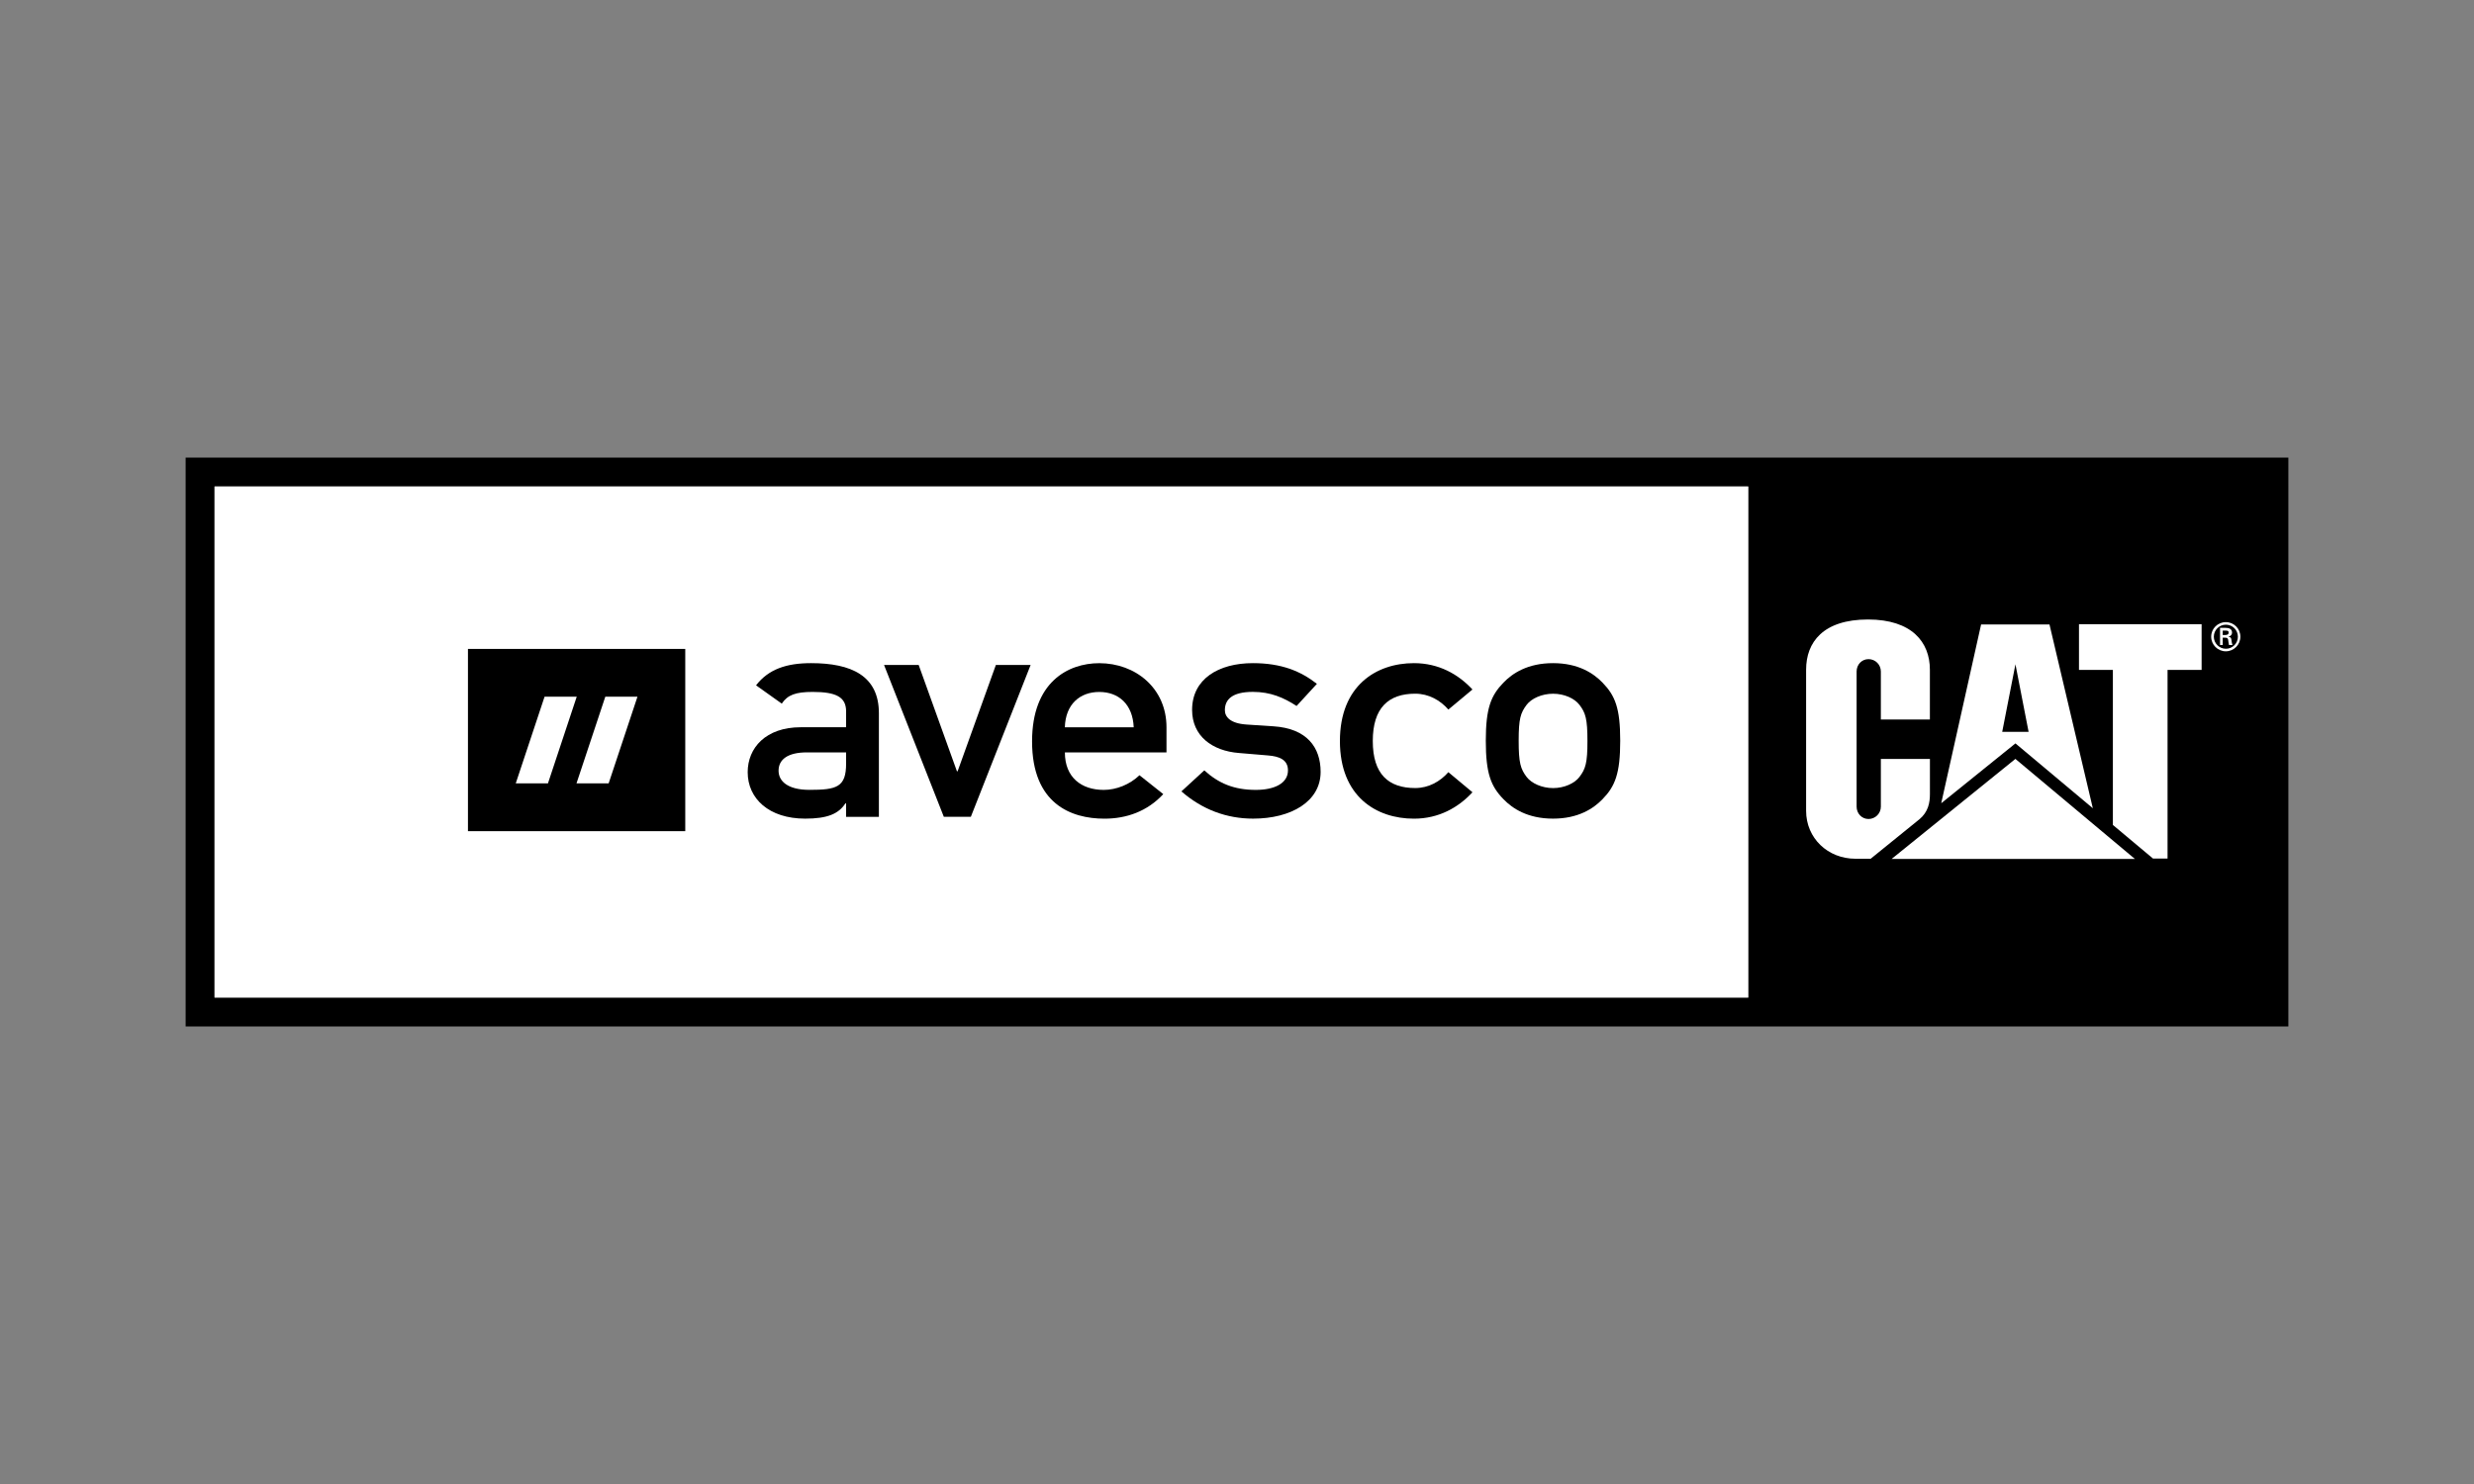
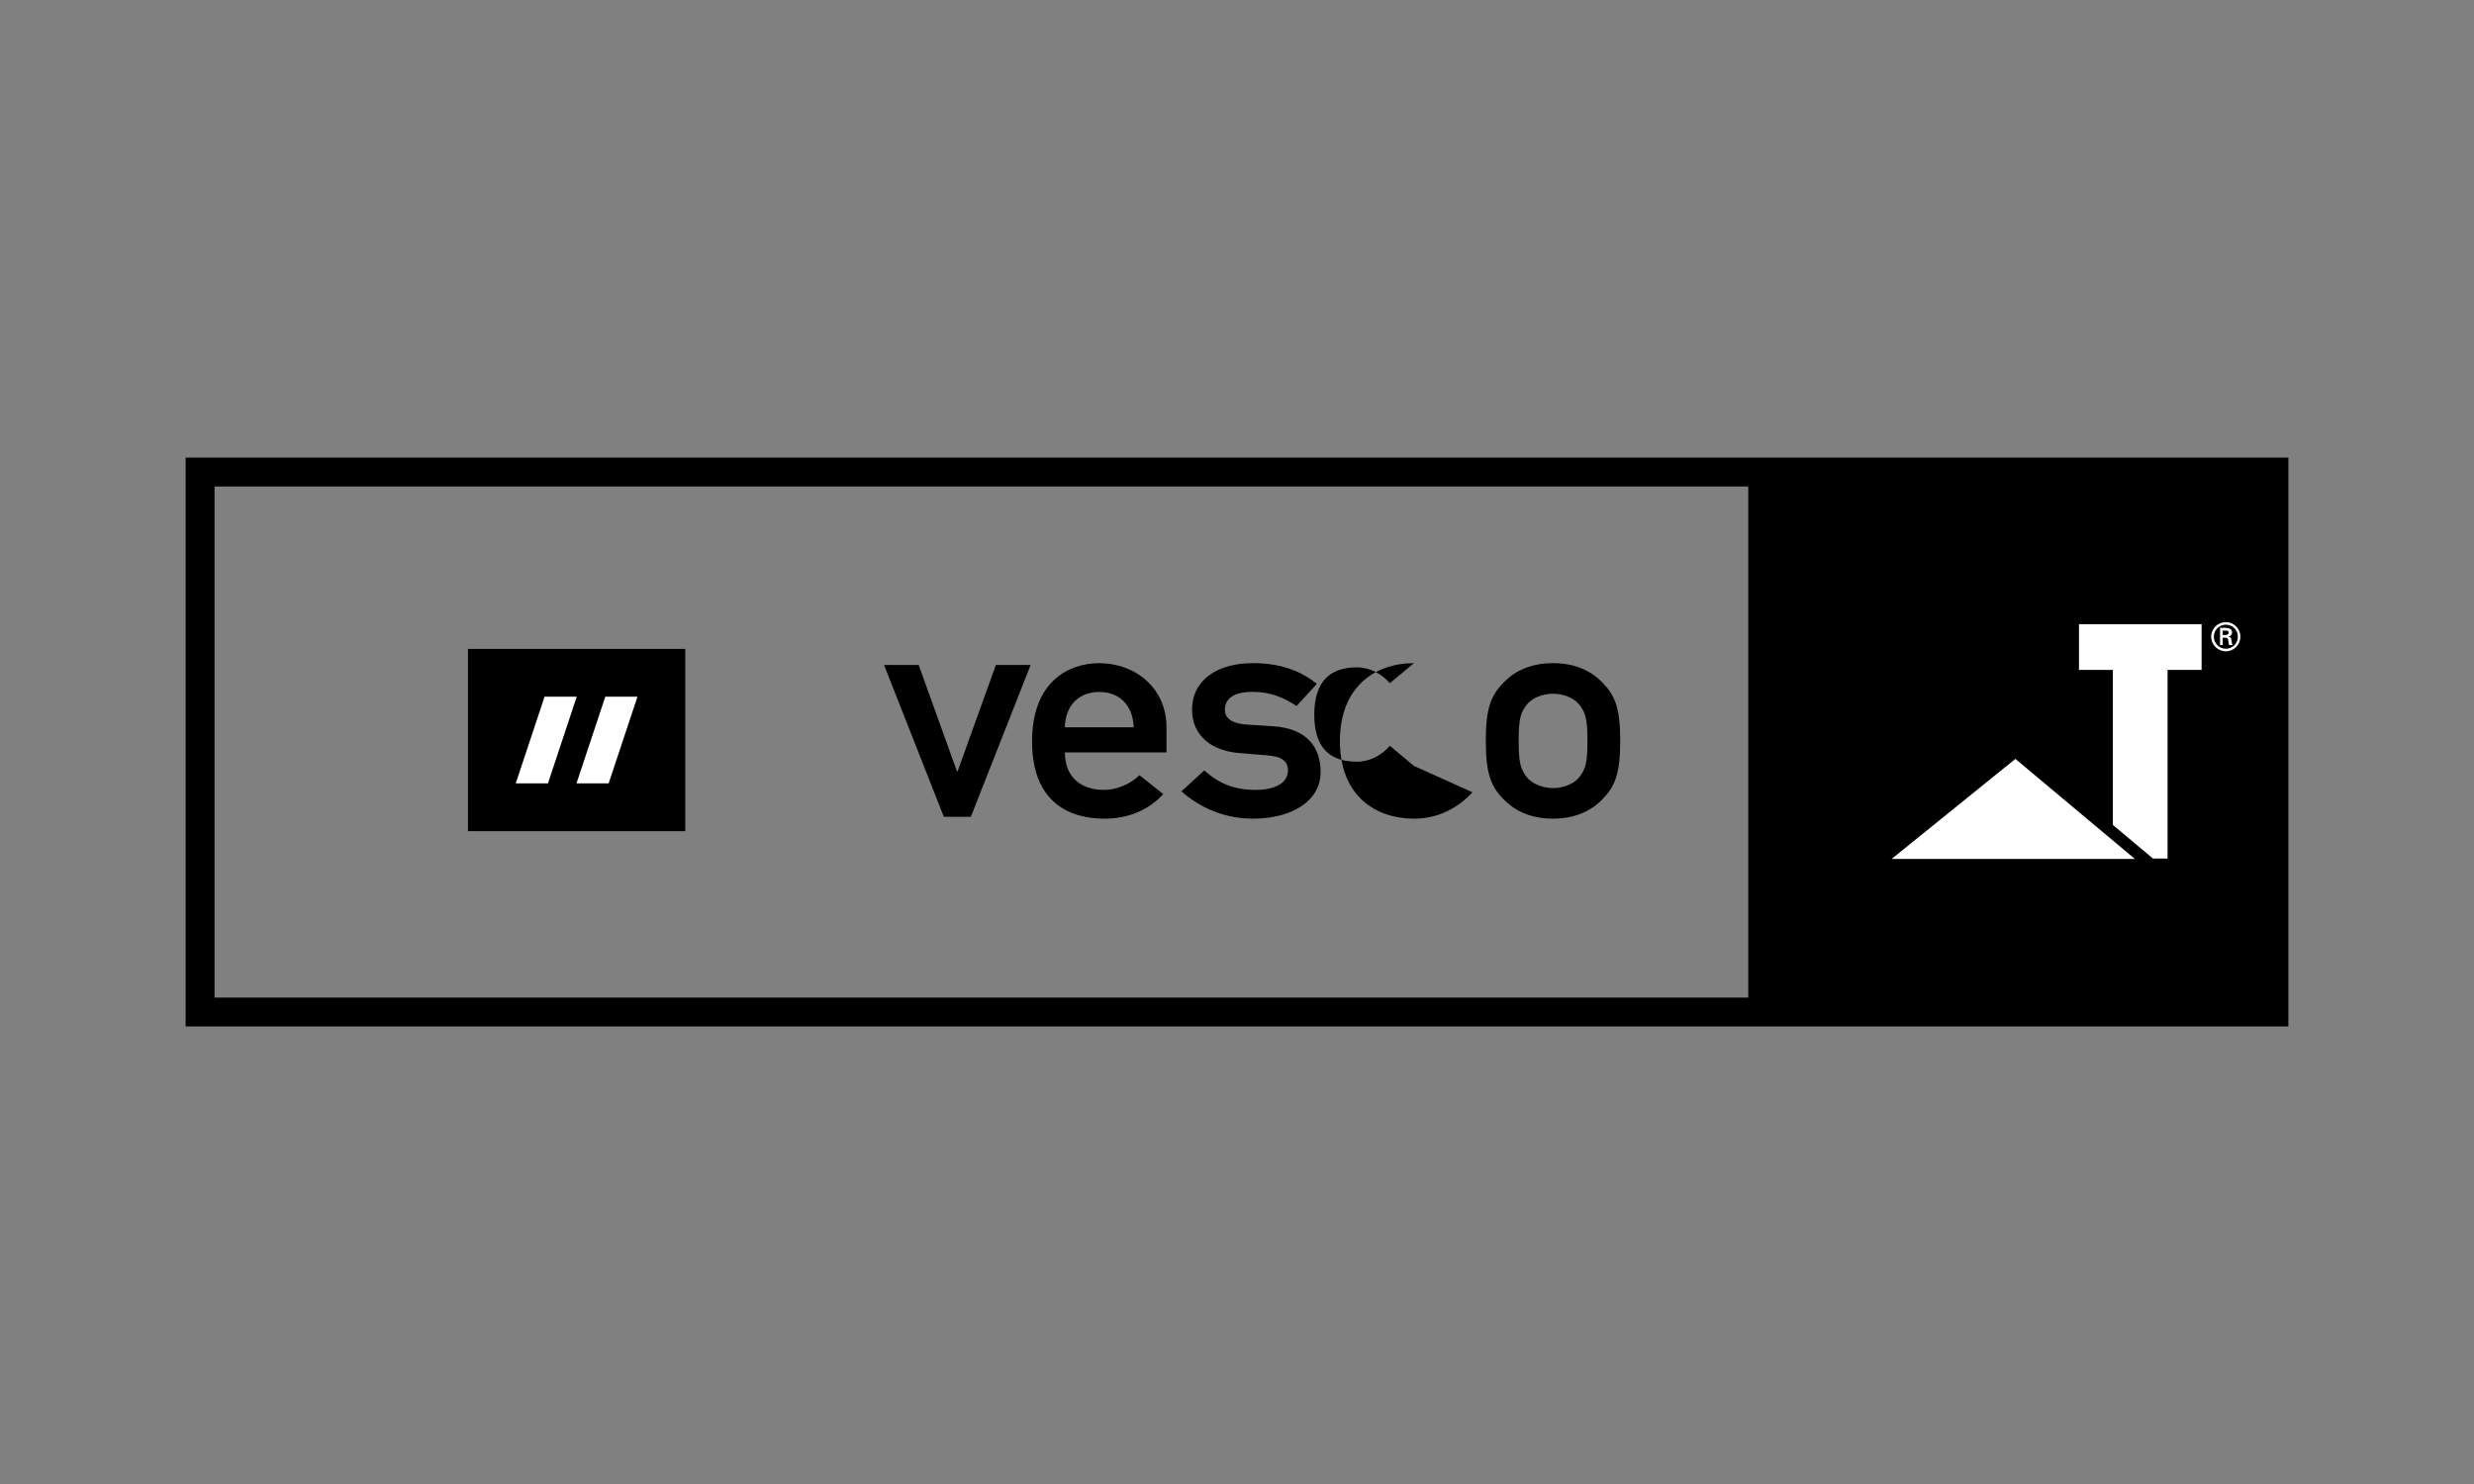
<svg xmlns="http://www.w3.org/2000/svg" id="Ebene_1" data-name="Ebene 1" viewBox="0 0 600 360">
  <rect x="0" y="0" width="600" height="360" fill="#808080" stroke="none" />
  <defs>
    <style>
      .cls-1 {
        fill: #fff;
      }
    </style>
  </defs>
  <path d="M547.97,111H45.02v138h509.96V111h-7.01ZM52.03,118.01h371.96v123.99H52.03v-123.99Z" />
-   <rect class="cls-1" x="52.03" y="118.01" width="371.96" height="123.99" />
-   <path class="cls-1" d="M465.48,198.77c2.19-1.83,2.57-4.09,2.57-6.12v-8.53h-11.9v11.57c0,1.65-1.35,2.99-2.99,2.99s-2.89-1.34-2.89-2.99v-32.79c0-1.66,1.23-3,2.89-3s2.99,1.34,2.99,3v11.64h11.89v-12.08h0c0-6.68-4.37-12.17-14.99-12.18h0c-10.91,0-15.03,5.52-15.03,12.19v34.23c0,6.62,5.25,11.62,11.97,11.62h3.69l11.81-9.57h0Z" />
  <polygon class="cls-1" points="512.42 200.12 512.42 162.51 504.2 162.51 504.2 151.42 533.94 151.42 533.94 162.51 525.68 162.51 525.68 208.28 522.16 208.28 512.42 200.12" />
  <polygon class="cls-1" points="517.75 208.36 488.78 184.1 458.77 208.36 517.75 208.36" />
-   <path class="cls-1" d="M497.05,151.49h-16.59l-9.67,43.37,18-14.52,18.77,15.73-10.51-44.57h0ZM485.58,177.54l3.21-16.39,3.19,16.39h-6.4Z" />
  <path class="cls-1" d="M536.26,154.45c0-1.95,1.58-3.53,3.55-3.53s3.53,1.59,3.53,3.53-1.57,3.55-3.53,3.55-3.55-1.59-3.55-3.55ZM542.74,154.45c0-1.6-1.3-2.91-2.91-2.91s-2.93,1.31-2.93,2.91,1.31,2.93,2.93,2.93,2.91-1.31,2.91-2.93ZM539.06,154.68v1.8h-.65v-4.17h1.35c.76,0,1.56.21,1.56,1.15,0,.48-.3.86-.85.97v.02c.57.11.64.37.71.82.05.39.1.83.24,1.21h-.83c-.05-.23-.11-.5-.14-.74-.05-.36-.05-.69-.23-.88-.16-.17-.37-.15-.6-.17h-.55,0ZM539.75,154.04c.61-.02.75-.27.75-.59s-.14-.47-.66-.47h-.78v1.07h.69Z" />
-   <path d="M205.2,185.22c0,5.74-2.26,6.39-8.89,6.39-5.38,0-7.49-2.18-7.49-4.65,0-2.69,2.19-4.44,6.86-4.44h9.52v2.69h0ZM205.2,198.16h7.95v-25.15c0-9.09-6.7-12.14-16.45-12.14-5.93,0-10.3,1.45-13.34,5.38l6.24,4.44c1.4-2.11,3.35-2.84,7.49-2.84,5.69,0,8.11,1.24,8.11,4.72v3.85h-11c-8.5,0-12.87,5.02-12.87,10.9,0,6.4,5.15,11.27,13.95,11.27,5.39,0,8.11-1.16,9.75-3.71h.16v3.27Z" />
  <path d="M214.38,161.31h8.42l9.28,25.8h.16l9.28-25.8h8.43l-14.5,36.84h-6.55l-14.5-36.84h0Z" />
  <path d="M258.25,176.43c.16-5.6,3.66-8.57,8.35-8.57s8.12,2.98,8.35,8.57h-16.7ZM282.9,182.53v-6.1c0-9.53-7.56-15.55-16.3-15.55-7.64,0-16.3,4.65-16.3,18.97,0,15.12,9.43,18.75,17.55,18.75,5.3,0,10.37-1.74,14.27-5.96l-5.77-4.58c-2.34,2.25-5.61,3.56-8.66,3.56-5.45,0-9.43-3.05-9.43-9.09h24.65,0Z" />
  <path d="M292.08,186.89c3.44,3.13,7.18,4.73,12.48,4.73,4.53,0,7.8-1.6,7.8-4.73,0-2.61-2.11-3.41-4.84-3.63l-7.02-.59c-6.55-.51-11.39-4.14-11.39-10.46,0-7.49,6.4-11.34,14.74-11.34,6.95,0,11.62,1.96,15.53,5.02l-4.93,5.37c-3.12-2.03-6.31-3.42-10.61-3.42-5.06,0-6.78,1.89-6.78,4.43,0,1.61,1.25,3.21,5.21,3.49l6.55.43c8.19.52,11.46,5.17,11.46,11.06,0,7.2-7.17,11.34-16.37,11.34-6.39,0-12.32-2.18-17.39-6.61l5.54-5.09h.02Z" />
-   <path d="M357.1,192.2c-3.43,3.71-8.18,6.4-14.19,6.4-9.13,0-17.95-5.38-17.95-18.83s8.82-18.9,17.95-18.9c6.01,0,10.76,2.69,14.19,6.39l-5.84,4.87c-1.96-2.25-4.76-3.85-8.04-3.85-6.47,0-10.29,3.42-10.29,11.48s3.82,11.41,10.29,11.41c3.27,0,6.07-1.6,8.04-3.85l5.84,4.87h0Z" />
+   <path d="M357.1,192.2c-3.43,3.71-8.18,6.4-14.19,6.4-9.13,0-17.95-5.38-17.95-18.83s8.82-18.9,17.95-18.9l-5.84,4.87c-1.96-2.25-4.76-3.85-8.04-3.85-6.47,0-10.29,3.42-10.29,11.48s3.82,11.41,10.29,11.41c3.27,0,6.07-1.6,8.04-3.85l5.84,4.87h0Z" />
  <path d="M384.99,179.77c0,5.31-.45,6.76-1.95,8.72-1.16,1.53-3.66,2.69-6.38,2.69s-5.24-1.16-6.41-2.69c-1.48-1.96-1.94-3.41-1.94-8.79s.46-6.76,1.94-8.73c1.16-1.52,3.66-2.68,6.41-2.68s5.22,1.16,6.38,2.68c1.5,1.96,1.95,3.42,1.95,8.8ZM360.34,179.7c0,7.99,1.25,11.05,4.28,14.17,2.18,2.25,5.85,4.72,12.02,4.72s9.83-2.47,12.01-4.72c3.03-3.12,4.29-6.18,4.29-14.17s-1.26-10.97-4.29-14.1c-2.18-2.26-5.86-4.73-12.01-4.73s-9.84,2.47-12.02,4.73c-3.03,3.13-4.28,6.17-4.28,14.1h0Z" />
  <path d="M113.49,157.42v44.21h52.7v-44.21h-52.7Z" />
  <polygon class="cls-1" points="132.89 190.04 125.08 190.04 132.07 169.01 139.87 169.01 132.89 190.04" />
  <polygon class="cls-1" points="147.61 190.04 139.81 190.04 146.8 169.01 154.6 169.01 147.61 190.04" />
</svg>